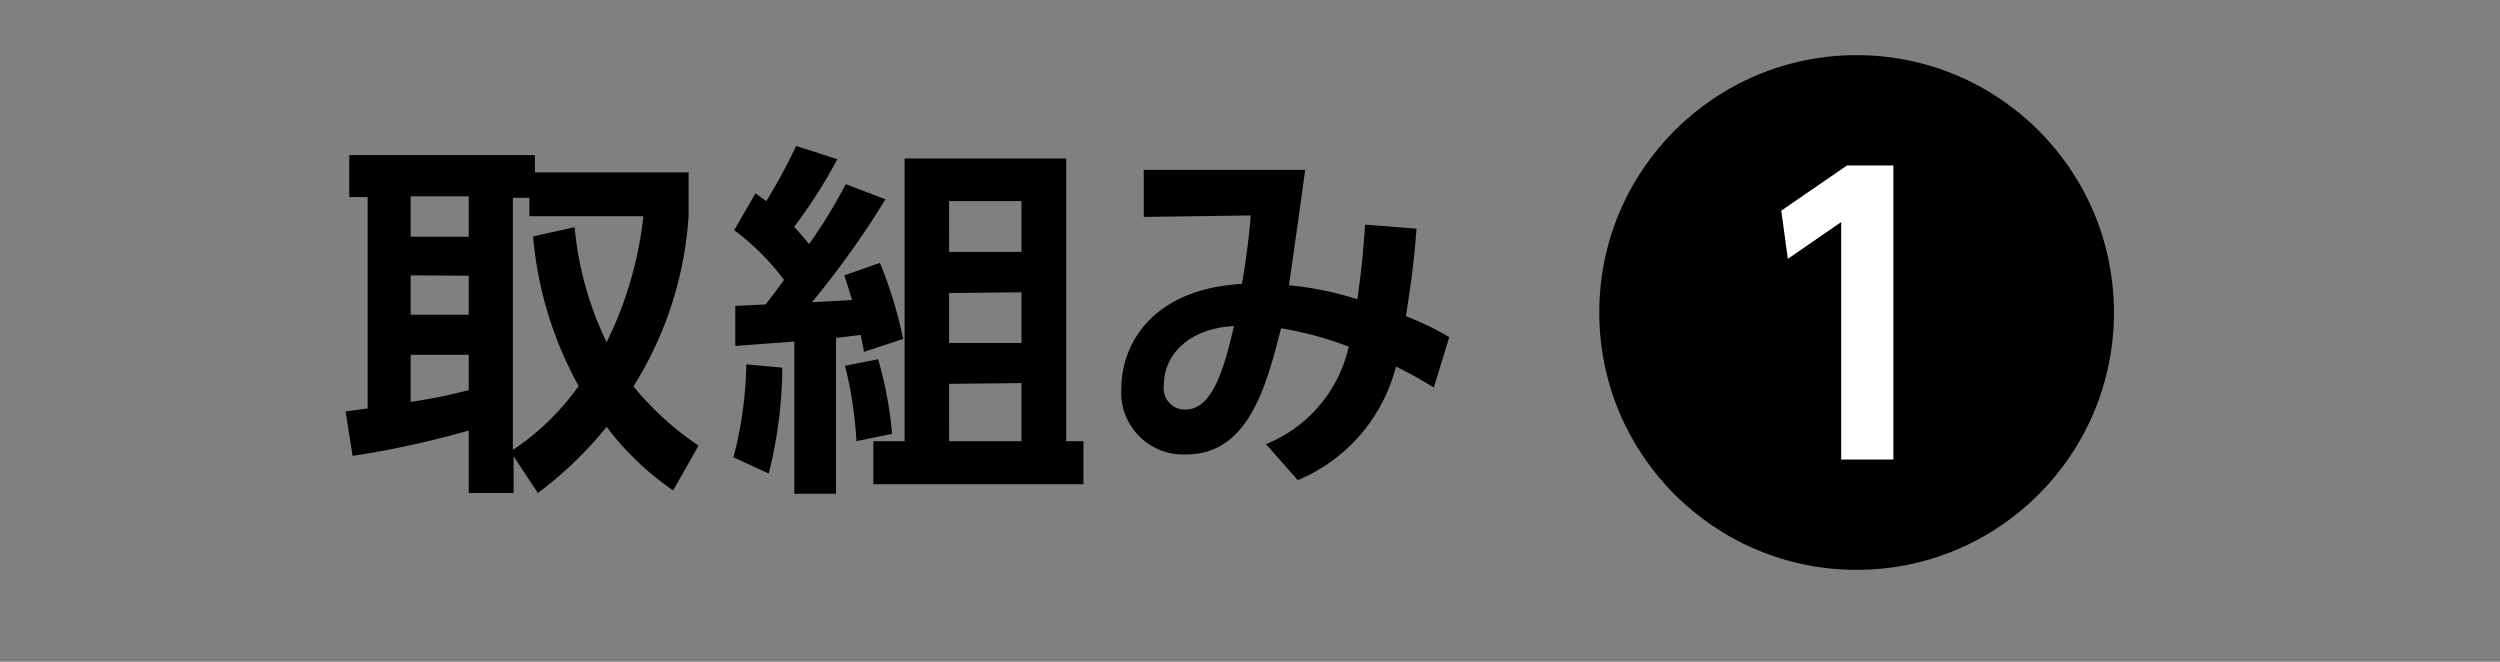
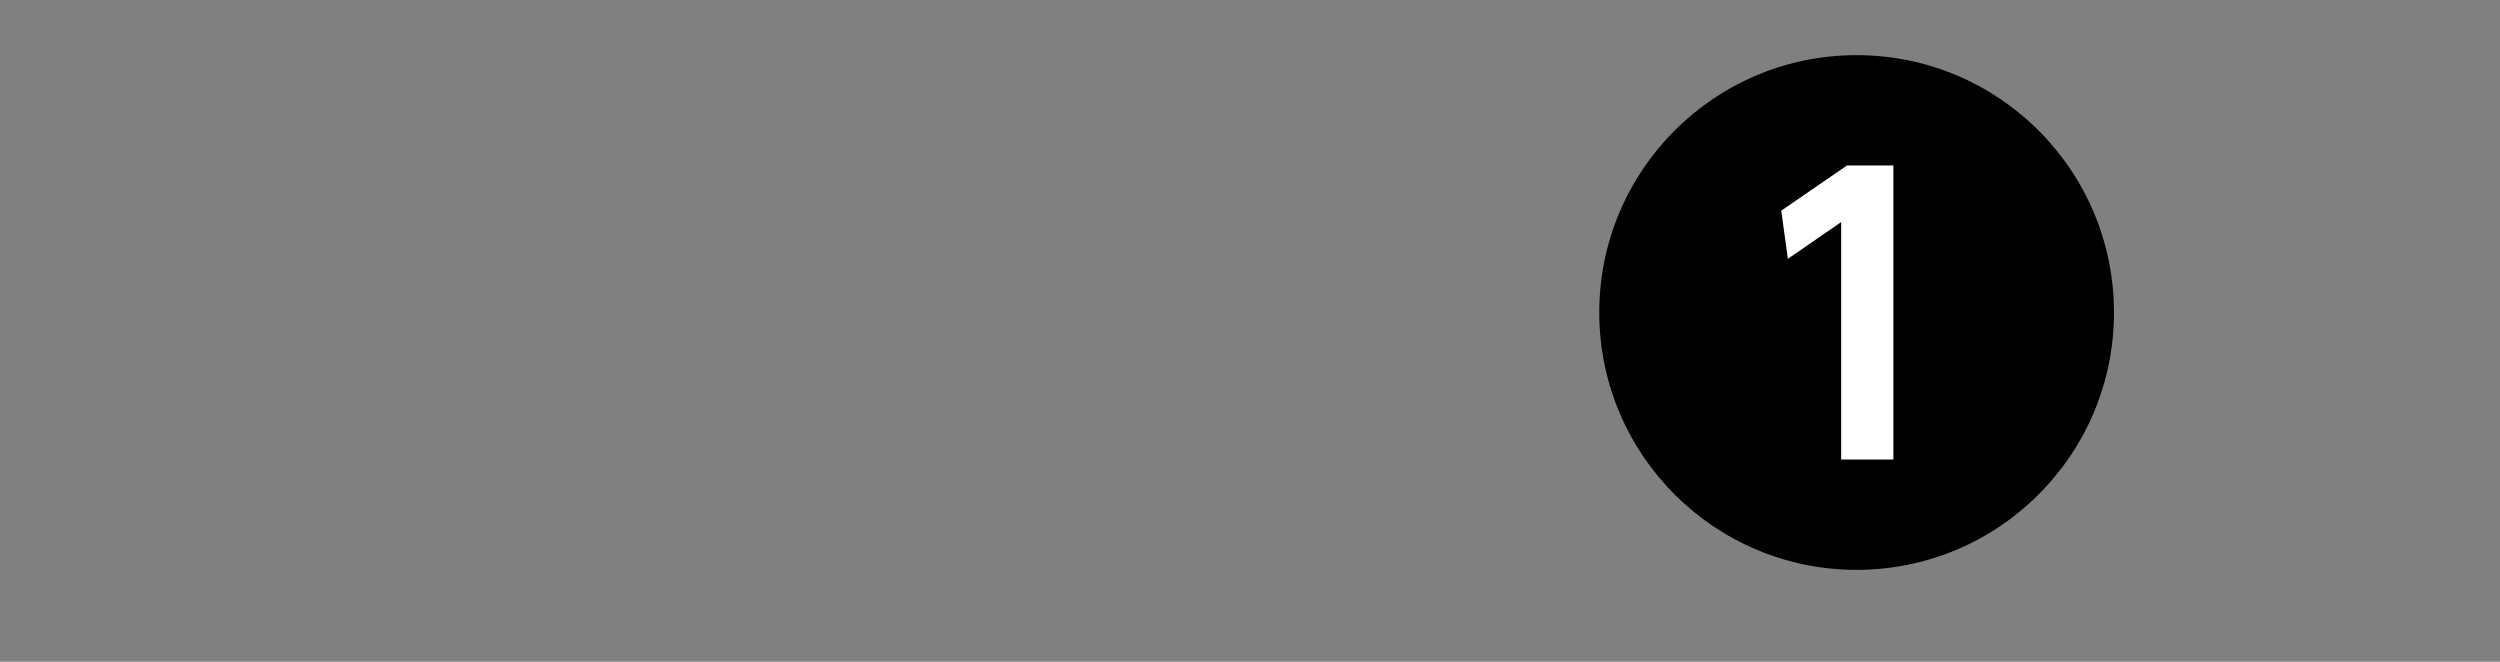
<svg xmlns="http://www.w3.org/2000/svg" id="レイヤー_1" data-name="レイヤー 1" width="136" height="36" viewBox="0 0 136 36">
  <rect x="0" y="0" width="136" height="36" fill="#808080" stroke="none" />
  <defs>
    <style>.cls-1{fill:#fff;}</style>
  </defs>
  <title>label_01</title>
  <circle cx="101" cy="17" r="14" />
-   <path d="M36.62,26.68A15.49,15.49,0,0,1,33,23.22a20.81,20.81,0,0,1-3.74,3.6l-1.32-2v2H25.5V23.42a50.68,50.68,0,0,1-6.32,1.38l-.38-2.42L20,22.22V10.72h-1V8.44H29.1v.94h8.36v2.38a19.86,19.86,0,0,1-3,9.26A16.27,16.27,0,0,0,38,24.24Zm-14.28-16v2.2H25.5v-2.2Zm0,4.3v2.14H25.5V15ZM25.5,19.3H22.34v2.56a26.78,26.78,0,0,0,3.16-.64Zm5.76-6.94A18.23,18.23,0,0,0,33,18.62,20.55,20.55,0,0,0,35,11.76H28.8v-1h-.9V24.48A13.92,13.92,0,0,0,31.48,21,20.36,20.36,0,0,1,29,12.86Z" />
-   <path d="M42.56,20a24.35,24.35,0,0,1-.74,5.76l-1.92-.88a21.4,21.4,0,0,0,.7-5.06ZM40,16.64l1.65-.08c.25-.32.7-.9,1-1.34a13.55,13.55,0,0,0-2.71-2.7l1.16-2,.59.42a30.77,30.77,0,0,0,1.62-3l2.24.72a27.69,27.69,0,0,1-2.35,3.68c.15.16.31.32.81.94,1-1.4,1.56-2.44,2-3.26l2.16.82a48.54,48.54,0,0,1-4,5.6l2.18-.12c-.18-.62-.26-.86-.42-1.34l1.94-.68a23.27,23.27,0,0,1,1.26,4.14L47,19.14c-.06-.34-.06-.38-.18-.92l-1.34.16v8.48H43.21V18.58L40,18.82Zm7.77,2.9a21.47,21.47,0,0,1,.76,4.06L46.59,24a22,22,0,0,0-.62-4.1ZM49.21,8.62H58V24h.94v2.34H47.51V24h1.7Zm2.42,2.32V13.7h3.94V10.94Zm0,5v2.72h3.94V15.9Zm0,4.94V24h3.94V20.84Z" />
-   <path d="M68.87,24.16a7.47,7.47,0,0,0,4.5-5.3,18.54,18.54,0,0,0-3.68-1c-.84,3.3-1.82,6.86-5.16,6.86A3.37,3.37,0,0,1,61,21.12c0-2.1,1.38-5.36,6.56-5.68.24-1.32.42-2.88.48-3.72l-5.82.08V9.24H71c-.28,2.1-.58,4.18-.88,6.28a17.42,17.42,0,0,1,3.72.76c.22-1.54.32-2.58.42-4.06l2.8.22c-.14,1.82-.28,2.86-.58,4.76a15.75,15.75,0,0,1,2.36,1.14L78,21.08c-.74-.44-1.16-.7-2.06-1.14a9.15,9.15,0,0,1-5.34,6.18ZM63.31,21a1.15,1.15,0,0,0,1.18,1.28c1.54,0,2.14-2.46,2.64-4.54C64.91,17.84,63.31,19.1,63.31,21Z" />
  <path class="cls-1" d="M100.48,9H103V25h-2.84V12.08l-2.9,2-.36-2.62Z" />
</svg>